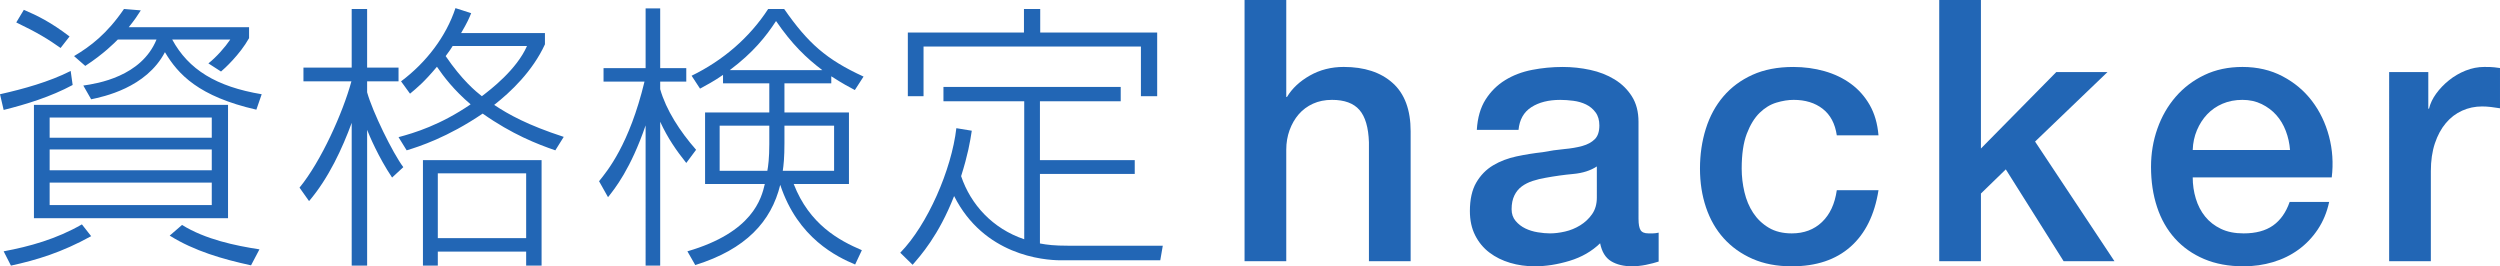
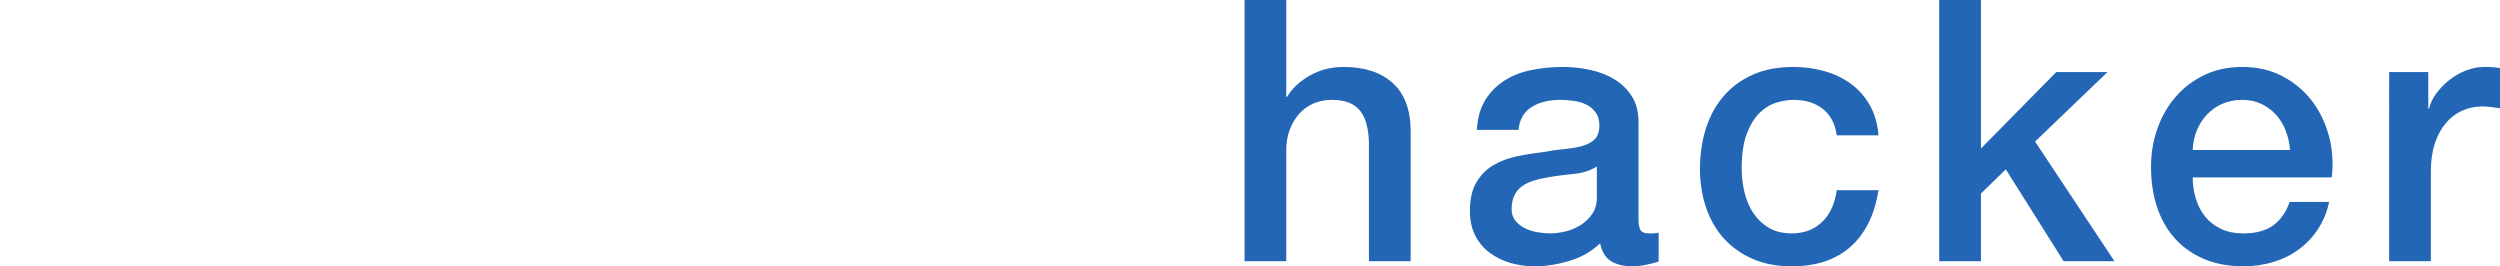
<svg xmlns="http://www.w3.org/2000/svg" version="1.1" id="main_logo" x="0px" y="0px" viewBox="0 0 400.666 42.68" style="enable-background:new 0 0 400.666 42.68;" xml:space="preserve">
  <style type="text/css">
	.st0{fill:#2266B5;}
</style>
  <g>
    <g>
-       <path class="st0" d="M11.643,13.621c-3.506,1.888-7.462,3.102-11.058,4L0,15.104    c3.776-0.854,7.867-1.978,11.328-3.731L11.643,13.621z M14.609,37.85    c-4.72,2.607-8.721,3.82-12.856,4.72l-1.168-2.292c4.135-0.765,8.496-1.979,12.541-4.316    L14.609,37.85z M9.709,7.687C7.732,6.293,6.068,5.259,2.607,3.596L3.821,1.573    c2.203,0.944,4.315,1.978,7.327,4.271L9.709,7.687z M36.546,16.812v18.161H5.439V16.812H36.546z     M7.957,18.835v3.236h25.982v-3.236H7.957z M7.957,23.959v3.327h25.982v-3.327H7.957z M7.957,29.264    v3.596h25.982v-3.596H7.957z M39.917,4.36v1.753c-1.483,2.652-4,4.945-4.495,5.35    l-2.023-1.304c1.259-0.989,2.652-2.562,3.506-3.821h-9.305c2.607,4.81,7.058,7.552,14.34,8.766    l-0.854,2.472c-9.26-2.113-12.541-5.664-14.654-9.215c-3.012,5.754-9.935,7.147-11.823,7.552    l-1.259-2.203c2.248-0.315,9.305-1.438,11.733-7.373h-6.204c-0.495,0.495-2.248,2.293-5.214,4.226    l-1.798-1.573c2.652-1.573,5.305-3.596,8.002-7.552l2.697,0.225    c-0.54,0.854-0.989,1.528-1.933,2.697H39.917z M40.232,42.525c-4.54-0.989-9.081-2.292-13.036-4.765    l1.978-1.709c3.776,2.338,8.586,3.326,12.407,3.911L40.232,42.525z" />
-       <path class="st0" d="M62.838,28.455c-2.203-3.281-3.686-6.833-4-7.642v21.757h-2.473V19.689    c-1.483,4.046-3.686,8.855-6.833,12.541l-1.528-2.158c3.461-4.225,6.967-12.047,8.316-17.037H48.633    V10.834h7.731V1.438h2.473v9.395h5.035v2.203H58.837v1.753c0.854,3.102,4.09,9.71,5.799,12.002    L62.838,28.455z M89,24.094c-2.877-0.989-6.923-2.562-11.643-5.889    c-5.619,3.821-10.25,5.304-12.182,5.889l-1.304-2.113c2.517-0.674,6.698-1.933,11.553-5.259    c-2.697-2.292-4.36-4.495-5.395-6.023c-2.158,2.562-3.146,3.326-4.315,4.315l-1.438-1.978    c4.091-3.057,7.237-7.237,8.721-11.733l2.518,0.81c-0.314,0.764-0.584,1.438-1.618,3.191h13.44    v1.798c-1.978,4.315-5.484,7.642-8.136,9.71c2.292,1.528,5.35,3.236,11.148,5.125L89,24.094z     M86.798,42.57H84.325v-2.247H70.166v2.247h-2.383V25.667h19.015V42.57z M84.325,27.78H70.166    v10.384H84.325V27.78z M72.548,7.372c-0.27,0.45-0.495,0.764-1.124,1.618    c2.607,3.821,4.765,5.619,5.799,6.428c1.483-1.124,5.574-4.271,7.237-8.046H72.548z" />
-       <path class="st0" d="M109.987,26.117c-1.573-1.978-2.967-3.956-4.181-6.608v23.061h-2.337V20.094    c-2.382,6.967-4.945,10.159-6.023,11.508l-1.438-2.562c1.348-1.663,4.854-5.889,7.282-15.958h-6.563    v-2.158h6.743v-9.575h2.337v9.575h4.181v2.158h-4.181v1.213c0.944,3.327,3.147,6.743,5.754,9.71    L109.987,26.117z M137.049,42.39c-2.877-1.214-9.17-4.181-12.002-12.767    c-1.438,5.889-5.529,10.339-13.621,12.856l-1.259-2.202c10.519-3.058,11.868-8.497,12.407-10.789    h-9.575V18.026h10.294v-4.675h-7.417v-1.349c-1.483,1.034-2.697,1.664-3.686,2.203l-1.349-2.067    c4.99-2.428,9.26-6.069,12.272-10.699h2.562c3.821,5.484,6.743,8.091,12.722,10.834l-1.394,2.158    c-0.854-0.45-1.888-0.989-3.776-2.203v1.124h-7.507v4.675h10.339v11.463h-8.855    c2.518,6.473,7.237,9.035,10.923,10.608L137.049,42.39z M123.293,20.139h-7.957v7.237h7.642    c0.135-0.674,0.315-2.068,0.315-4.271V20.139z M131.789,11.238    c-2.607-1.978-4.854-4.136-7.417-7.867c-1.618,2.473-3.641,5.035-7.417,7.867H131.789z     M125.721,22.88c0,2.383-0.135,3.596-0.27,4.496h8.226v-7.237h-7.957V22.88z" />
-       <path class="st0" d="M164.149,16.228h-12.946v-2.292h28.41v2.292h-12.946v9.44h15.194v2.203h-15.194    v11.148c1.169,0.225,2.382,0.359,4.45,0.359h15.239l-0.404,2.338h-15.913    c-2.922,0-12.362-0.854-17.127-10.294c-2.473,6.339-5.439,9.62-6.653,11.014l-1.978-1.933    c4.36-4.451,8.226-13.307,8.99-19.959l2.473,0.405c-0.27,1.798-0.629,3.866-1.708,7.282    c1.529,4.54,5.035,8.406,10.114,10.114V16.228z M166.712,1.438v3.776h18.745v10.204h-2.607V7.462    h-34.838v7.957h-2.517V5.214h18.61V1.438H166.712z" />
-     </g>
+       </g>
    <g>
      <path class="st0" d="M199.461,0h6.684v15.536h0.117c0.821-1.368,2.042-2.511,3.664-3.43    c1.622-0.918,3.43-1.378,5.423-1.378c3.322,0,5.941,0.86,7.856,2.58    c1.915,1.72,2.873,4.3,2.873,7.739v20.813h-6.684v-19.054c-0.079-2.383-0.586-4.113-1.524-5.188    c-0.938-1.075-2.404-1.612-4.397-1.612c-1.134,0-2.15,0.205-3.048,0.616    c-0.9,0.41-1.662,0.978-2.287,1.7c-0.625,0.724-1.114,1.574-1.466,2.55    c-0.352,0.978-0.527,2.013-0.527,3.107v17.882h-6.684V0z" />
      <path class="st0" d="M262.602,35.118c0,0.82,0.107,1.406,0.323,1.758    c0.214,0.353,0.635,0.528,1.26,0.528c0.195,0,0.43,0,0.703,0s0.587-0.038,0.938-0.117v4.632    c-0.234,0.078-0.538,0.166-0.909,0.264c-0.371,0.097-0.752,0.185-1.143,0.264    c-0.391,0.078-0.783,0.137-1.173,0.176c-0.392,0.039-0.724,0.059-0.997,0.059    c-1.368,0-2.501-0.273-3.4-0.82c-0.898-0.547-1.485-1.504-1.758-2.873    c-1.33,1.289-2.961,2.228-4.896,2.814c-1.935,0.586-3.802,0.879-5.599,0.879    c-1.369,0-2.678-0.186-3.928-0.557c-1.252-0.371-2.355-0.918-3.312-1.643    c-0.959-0.723-1.721-1.641-2.287-2.755s-0.85-2.413-0.85-3.898c0-1.876,0.342-3.4,1.025-4.573    c0.684-1.172,1.583-2.09,2.697-2.755c1.113-0.664,2.364-1.143,3.752-1.436    c1.387-0.293,2.785-0.518,4.191-0.674c1.211-0.234,2.365-0.4,3.459-0.499    c1.094-0.097,2.062-0.264,2.902-0.498c0.84-0.235,1.504-0.596,1.993-1.085    c0.488-0.488,0.733-1.221,0.733-2.198c0-0.859-0.205-1.563-0.616-2.11    c-0.41-0.547-0.919-0.968-1.524-1.261s-1.28-0.488-2.022-0.586    c-0.743-0.097-1.446-0.146-2.11-0.146c-1.876,0-3.42,0.391-4.632,1.173    c-1.212,0.782-1.896,1.993-2.052,3.635h-6.684c0.117-1.954,0.586-3.576,1.407-4.866    c0.821-1.29,1.866-2.325,3.137-3.107c1.27-0.782,2.706-1.329,4.31-1.642    c1.602-0.312,3.243-0.469,4.924-0.469c1.484,0,2.951,0.157,4.396,0.469    c1.446,0.313,2.746,0.821,3.899,1.524c1.152,0.704,2.081,1.612,2.784,2.727    c0.704,1.114,1.056,2.472,1.056,4.074V35.118z M255.919,26.675    c-1.018,0.665-2.268,1.065-3.753,1.202c-1.485,0.137-2.971,0.343-4.456,0.616    c-0.703,0.117-1.387,0.284-2.051,0.498c-0.666,0.215-1.252,0.508-1.76,0.879    c-0.508,0.372-0.908,0.86-1.201,1.466c-0.293,0.606-0.439,1.339-0.439,2.198    c0,0.744,0.214,1.369,0.645,1.877c0.43,0.508,0.947,0.908,1.553,1.201s1.271,0.499,1.994,0.616    c0.723,0.117,1.377,0.176,1.964,0.176c0.742,0,1.544-0.097,2.403-0.293    c0.859-0.195,1.672-0.528,2.434-0.997s1.396-1.064,1.905-1.788c0.507-0.723,0.763-1.612,0.763-2.667    V26.675z" />
      <path class="st0" d="M294.377,21.692c-0.274-1.876-1.026-3.292-2.257-4.25    c-1.231-0.958-2.785-1.437-4.661-1.437c-0.86,0-1.779,0.146-2.756,0.44    c-0.978,0.293-1.876,0.841-2.696,1.642c-0.821,0.801-1.506,1.915-2.053,3.341    c-0.547,1.427-0.82,3.293-0.82,5.599c0,1.251,0.146,2.501,0.439,3.752    c0.293,1.251,0.762,2.365,1.407,3.342c0.646,0.978,1.476,1.769,2.491,2.374    c1.017,0.607,2.248,0.909,3.693,0.909c1.955,0,3.566-0.605,4.838-1.817    c1.27-1.211,2.061-2.911,2.374-5.101h6.684c-0.626,3.948-2.121,6.968-4.485,9.058    c-2.365,2.092-5.502,3.137-9.41,3.137c-2.384,0-4.484-0.401-6.302-1.201    c-1.817-0.801-3.352-1.896-4.603-3.283c-1.251-1.388-2.198-3.039-2.844-4.955    c-0.645-1.914-0.967-3.986-0.967-6.214c0-2.266,0.312-4.397,0.938-6.39    c0.625-1.994,1.563-3.723,2.814-5.188c1.25-1.466,2.805-2.618,4.661-3.459    c1.856-0.84,4.035-1.261,6.537-1.261c1.759,0,3.43,0.226,5.013,0.674    c1.582,0.45,2.99,1.124,4.221,2.022c1.231,0.9,2.237,2.033,3.02,3.4    c0.781,1.369,1.25,2.99,1.407,4.866H294.377z" />
      <path class="st0" d="M310.792,0h6.684v23.802l12.077-12.253h8.208l-11.608,11.139l12.722,19.171h-8.148    l-9.264-14.716l-3.986,3.87v10.846h-6.684V0z" />
      <path class="st0" d="M351.419,28.434c0,1.172,0.166,2.306,0.498,3.4    c0.332,1.095,0.83,2.052,1.495,2.874c0.664,0.82,1.504,1.475,2.521,1.963    c1.016,0.49,2.228,0.733,3.635,0.733c1.954,0,3.526-0.419,4.719-1.261    c1.192-0.84,2.082-2.1,2.668-3.781h6.332c-0.353,1.642-0.959,3.107-1.817,4.396    c-0.86,1.291-1.896,2.375-3.107,3.254c-1.212,0.88-2.57,1.545-4.075,1.994    c-1.505,0.448-3.077,0.674-4.719,0.674c-2.385,0-4.495-0.391-6.332-1.172    c-1.838-0.782-3.392-1.877-4.661-3.283c-1.271-1.408-2.228-3.088-2.872-5.043    c-0.646-1.954-0.968-4.104-0.968-6.448c0-2.149,0.342-4.192,1.026-6.126    c0.684-1.935,1.66-3.635,2.931-5.101c1.271-1.466,2.805-2.628,4.603-3.488    c1.798-0.859,3.83-1.29,6.098-1.29c2.383,0,4.523,0.499,6.419,1.495s3.469,2.316,4.72,3.957    c1.25,1.642,2.159,3.528,2.727,5.658c0.565,2.131,0.712,4.329,0.439,6.596H351.419z M367.014,24.037    c-0.079-1.055-0.303-2.071-0.674-3.048c-0.372-0.977-0.88-1.827-1.524-2.55    c-0.646-0.723-1.428-1.309-2.346-1.759c-0.918-0.449-1.944-0.674-3.077-0.674    c-1.173,0-2.238,0.205-3.195,0.616c-0.958,0.41-1.779,0.978-2.463,1.7    c-0.684,0.724-1.23,1.574-1.642,2.55c-0.41,0.978-0.636,2.033-0.674,3.166H367.014z" />
      <path class="st0" d="M382.902,11.549h6.273v5.863h0.117c0.195-0.821,0.576-1.622,1.143-2.404    c0.566-0.781,1.251-1.495,2.053-2.14c0.8-0.645,1.689-1.163,2.667-1.554    c0.977-0.39,1.974-0.586,2.99-0.586c0.781,0,1.319,0.02,1.612,0.059    c0.293,0.04,0.595,0.079,0.908,0.117v6.449c-0.469-0.078-0.948-0.146-1.437-0.205    c-0.488-0.059-0.967-0.088-1.436-0.088c-1.135,0-2.199,0.226-3.195,0.674    c-0.997,0.45-1.867,1.114-2.609,1.994s-1.329,1.964-1.759,3.253    c-0.431,1.29-0.645,2.776-0.645,4.456v14.423h-6.684V11.549z" />
    </g>
  </g>
</svg>